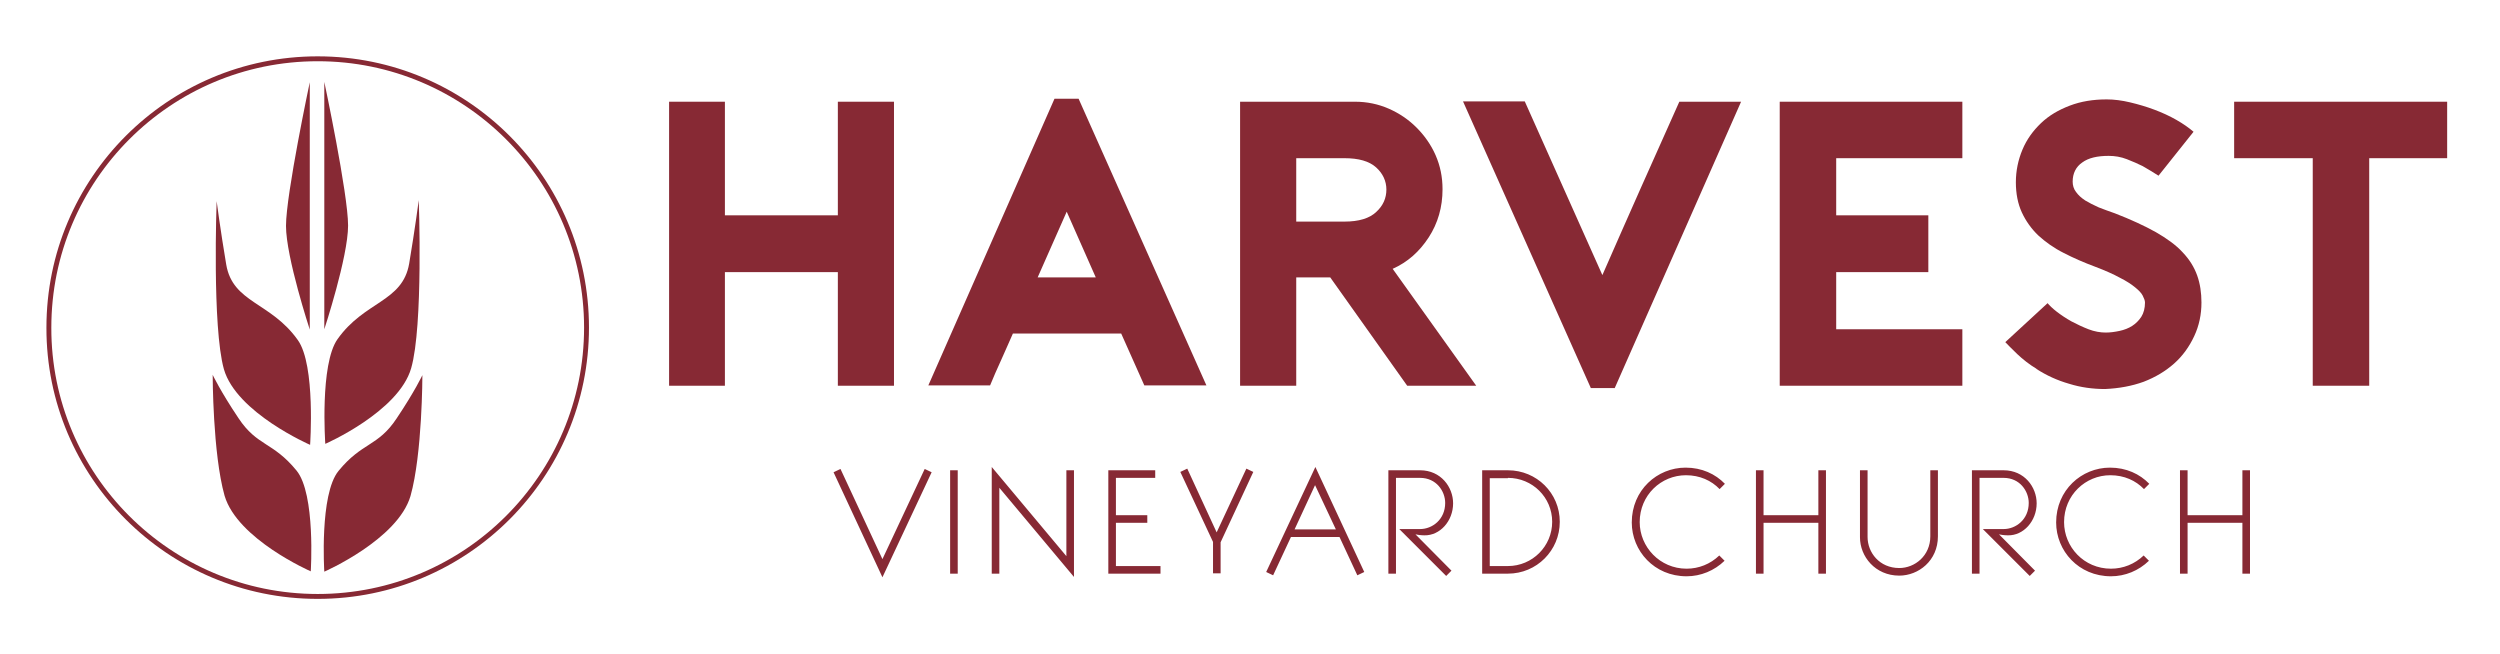
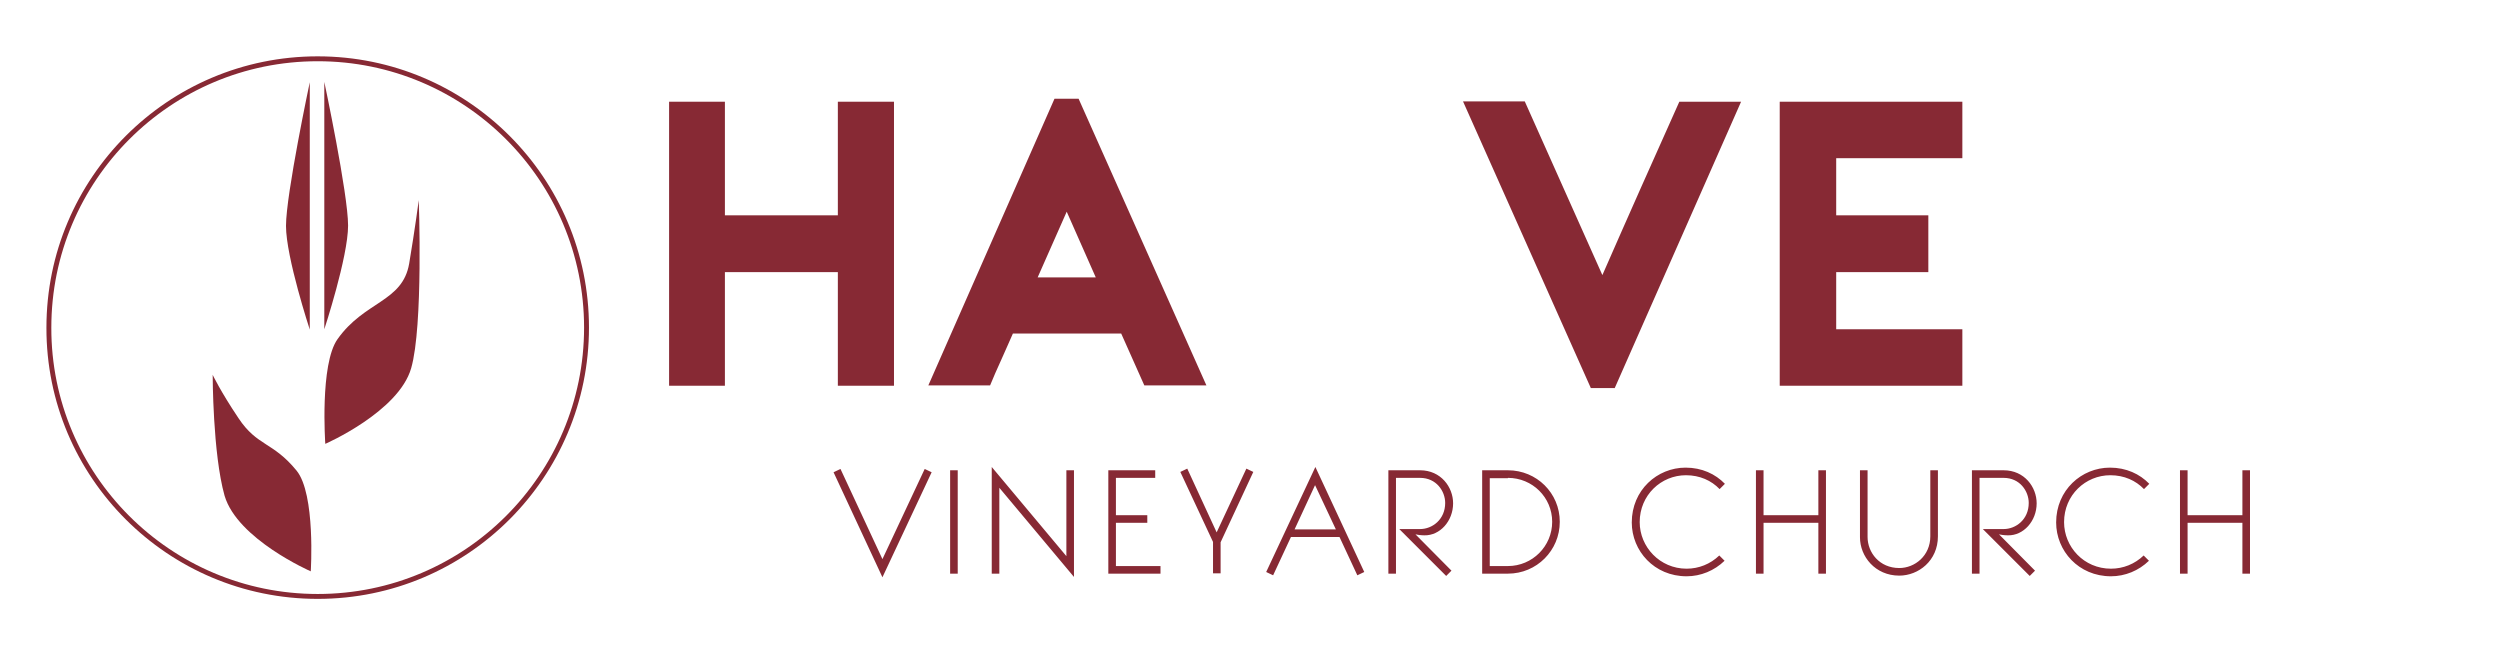
<svg xmlns="http://www.w3.org/2000/svg" version="1.1" id="Layer_1" x="0px" y="0px" viewBox="0 0 757 198" style="enable-background:new 0 0 757 198;" xml:space="preserve">
  <style type="text/css">
	.st0{fill:#872934;}
	.st1{fill:none;stroke:#872934;stroke-width:1.483;}
</style>
  <g>
    <path class="st0" d="M98.5,134.4c0,0-1.7-24.1,3.7-31.7c8.2-11.6,19.7-11.2,21.7-22.9c1.8-10.7,2.9-19.2,2.9-19.2   s1.4,38.1-2.3,50.9C120.7,124.7,98.5,134.4,98.5,134.4" />
-     <path class="st0" d="M93.9,134.7c0,0,1.7-24.1-3.7-31.7C82,91.4,70.5,91.8,68.5,80.1c-1.8-10.7-2.9-19.2-2.9-19.2   s-1.4,38.1,2.2,50.9C71.6,125,93.9,134.7,93.9,134.7" />
-     <path class="st0" d="M98.2,173.1c0,0-1.5-23.4,4.3-30.5c7.2-8.8,11.9-7.3,17.6-15.9c5.5-8.2,7.8-13.1,7.8-13.1s0,23.8-3.6,36.6   C120.4,163.4,98.2,173.1,98.2,173.1" />
    <path class="st0" d="M94.1,173c0,0,1.5-23.4-4.3-30.5c-7.2-8.8-11.9-7.3-17.6-15.9c-5.5-8.2-7.8-13.1-7.8-13.1s0,23.8,3.6,36.6   C71.9,163.3,94.1,173,94.1,173" />
    <path class="st0" d="M93.8,99.8V24.9c0,0-7.2,33.9-7.2,43.5C86.6,77.9,93.8,99.8,93.8,99.8" />
    <path class="st0" d="M98.2,99.7V24.8c0,0,7.2,33.9,7.2,43.5C105.4,77.8,98.2,99.7,98.2,99.7" />
    <path class="st1" d="M96.2,180.6c45,0,81.4-36.5,81.4-81.4c0-45-36.5-81.4-81.4-81.4c-45,0-81.4,36.5-81.4,81.4   C14.7,144.1,51.2,180.6,96.2,180.6L96.2,180.6z" />
    <path class="st0" d="M252.4,143l14.8,31.8l14.9-31.8l-2.1-1l-12.8,27.3L254.5,142L252.4,143L252.4,143z M290,173.7v-31.3h-2.3v31.3   H290L290,173.7z M300.3,141.4v32.3h2.3v-26l22.6,27v-32.3h-2.3v26L300.3,141.4L300.3,141.4z M347.4,156h-9.5v-11.3h11.9v-2.3h-14.2   v31.3h15.8v-2.3h-13.5v-13.1h9.5V156L347.4,156z M369.6,173.7v-9.5l9.9-21.3l-2.1-1l-9,19.3l-8.9-19.3l-2.1,1l9.9,21.2v9.5H369.6   L369.6,173.7z M383.4,173.2l2.1,1l5.4-11.6h14.7l5.4,11.6l2.1-1l-14.8-31.8L383.4,173.2L383.4,173.2z M404.5,160.3H392l6.2-13.4   L404.5,160.3L404.5,160.3z M440,152.4c0-4.9-3.7-10-10-10h-9.6v31.3h2.3v-29h7.3c4.9,0,7.6,4,7.6,7.6c0,5-3.9,7.9-7.6,7.9h-6.3   l14.2,14.2l1.6-1.6l-10.9-11c0.3,0.1,1.6,0.3,2.7,0.3C436,162.2,440,157.8,440,152.4L440,152.4z M456.6,142.4h-7.8v31.3h7.8   c8.7,0,15.7-7,15.7-15.7C472.3,149.3,465.3,142.4,456.6,142.4L456.6,142.4z M456.6,144.7c7.4,0,13.4,5.9,13.4,13.3   c0,7.4-6,13.4-13.4,13.4h-5.5v-26.6H456.6L456.6,144.7z M496.5,158.1c0-8.2,6.5-14.2,14-14.2c4.2,0,7.7,1.6,10.2,4.2l1.6-1.6   c-2.9-3-7-4.9-11.9-4.9c-8.6,0-16.3,6.8-16.3,16.6c0,8.6,6.8,16.3,16.6,16.3c4.3,0,8.4-1.7,11.5-4.7l-1.6-1.6c-2.7,2.6-6.2,4-9.9,4   C502.6,172.2,496.5,165.6,496.5,158.1L496.5,158.1z M531.7,173.7h2.3v-15.4h16.6v15.4h2.3v-31.3h-2.3V156H534v-13.6h-2.3V173.7   L531.7,173.7z M586.8,162.4v-20h-2.3v20c0,5.9-4.7,9.6-9.4,9.6c-6,0-9.6-4.7-9.6-9.4v-20.2h-2.3v20.3c0,5.8,4.6,11.6,11.9,11.6   C580.9,174.3,586.8,169.8,586.8,162.4L586.8,162.4z M616.7,152.4c0-4.9-3.7-10-10-10h-9.6v31.3h2.3v-29h7.3c4.9,0,7.6,4,7.6,7.6   c0,5-3.9,7.9-7.6,7.9h-6.3l14.2,14.2l1.6-1.6l-10.9-11c0.3,0.1,1.6,0.3,2.7,0.3C612.7,162.2,616.7,157.8,616.7,152.4L616.7,152.4z    M625,158.1c0-8.2,6.5-14.2,14-14.2c4.2,0,7.7,1.6,10.2,4.2l1.6-1.6c-2.9-3-7-4.9-11.9-4.9c-8.6,0-16.3,6.8-16.3,16.6   c0,8.6,6.8,16.3,16.6,16.3c4.3,0,8.4-1.7,11.5-4.7l-1.6-1.6c-2.7,2.6-6.2,4-9.9,4C631,172.2,625,165.6,625,158.1L625,158.1z    M660.1,173.7h2.3v-15.4H679v15.4h2.3v-31.3H679V156h-16.6v-13.6h-2.3V173.7L660.1,173.7z" />
    <polygon class="st0" points="253.7,30.8 253.7,65.2 219.5,65.2 219.5,30.8 202.6,30.8 202.6,116.8 219.5,116.8 219.5,82.4    253.7,82.4 253.7,116.8 270.7,116.8 270.7,30.8 253.7,30.8  " />
    <path class="st0" d="M319.3,29.9l-38.2,86.8h18.7c1-2.4,2.1-5,3.4-7.8c1.3-2.8,2.4-5.5,3.5-7.9h32.8l7,15.7h18.8l-38.7-86.8H319.3   L319.3,29.9z M314.2,84l8.8-19.9l8.8,19.9H314.2L314.2,84z" />
-     <path class="st0" d="M421.7,81.4c4.5-2,8.1-5.2,10.9-9.5c2.8-4.3,4.2-9.2,4.2-14.6c0-3.7-0.7-7.1-2.1-10.3c-1.4-3.2-3.4-6-5.8-8.4   c-2.4-2.4-5.2-4.3-8.4-5.7c-3.2-1.4-6.6-2.1-10.2-2.1h-34.8v86h17V84h10.3l23.3,32.8H447L421.7,81.4L421.7,81.4z M392.5,67V47.9   h14.6c4.3,0,7.5,0.9,9.6,2.8c2,1.8,3.1,4.1,3.1,6.7c0,2.6-1,4.9-3.1,6.8c-2,1.9-5.2,2.9-9.6,2.9H392.5L392.5,67z" />
    <path class="st0" d="M488.9,117.6l38.3-86.8h-18.7c-3.9,8.7-7.8,17.4-11.7,26.2c-3.9,8.8-7.8,17.6-11.6,26.3l-23.5-52.6H443   l38.7,86.8H488.9L488.9,117.6z" />
    <polygon class="st0" points="594.2,47.9 594.2,30.8 538.9,30.8 538.9,116.8 594.2,116.8 594.2,99.7 556,99.7 556,82.4 583.9,82.4    583.9,65.2 556,65.2 556,47.9 594.2,47.9  " />
-     <path class="st0" d="M649.1,115.6c3.6-1.4,6.6-3.2,9.2-5.5c2.6-2.3,4.6-5.1,6.1-8.3c1.5-3.2,2.2-6.6,2.2-10.2   c0-2.9-0.4-5.7-1.3-8.2c-0.9-2.5-2.3-4.8-4.4-7c-2-2.2-4.8-4.2-8.1-6.1c-3.4-1.9-7.5-3.8-12.4-5.7c-1.7-0.6-3.4-1.2-4.9-1.8   c-1.6-0.7-2.9-1.4-4.1-2.1c-1.2-0.8-2.1-1.6-2.8-2.6c-0.7-0.9-1-2-1-3.1c0-2.5,1-4.5,2.9-5.8c1.9-1.4,4.6-2,8-2   c1.9,0,3.7,0.3,5.5,1c1.8,0.7,3.4,1.4,4.8,2.1c1.6,0.9,3.2,1.9,4.8,2.9l10.6-13.3c-1.4-1.2-3.1-2.4-5.2-3.6   c-2.1-1.2-4.3-2.2-6.7-3.1c-2.4-0.9-4.8-1.6-7.3-2.2c-2.5-0.6-4.9-0.9-7.1-0.9c-4.1,0-7.8,0.6-11.2,1.9c-3.4,1.3-6.3,3-8.7,5.3   c-2.4,2.3-4.3,4.9-5.6,8c-1.3,3.1-2,6.4-2,9.9c0,3.4,0.6,6.5,1.8,9.1c1.2,2.6,2.9,5,5,7c2.2,2,4.7,3.8,7.7,5.3   c2.9,1.5,6.1,2.9,9.6,4.2c2.9,1.1,5.4,2.2,7.4,3.3c2,1,3.5,2,4.6,2.9c1.1,0.9,1.9,1.7,2.3,2.5c0.4,0.8,0.7,1.5,0.7,2.1   c0,1.7-0.4,3.2-1.1,4.3c-0.7,1.1-1.7,2.1-2.8,2.8c-1.1,0.7-2.4,1.2-3.8,1.5c-1.4,0.3-2.8,0.5-4.2,0.5c-1.6,0-3.4-0.3-5.2-1   c-1.8-0.7-3.5-1.5-5.2-2.4c-1.6-0.9-3.1-1.9-4.4-2.9c-1.3-1-2.2-1.9-2.8-2.6l-12.8,11.8c0.7,0.7,1.8,1.9,3.6,3.6   c1.7,1.6,3.7,3.2,5.9,4.5h-0.1c3.1,2,6.4,3.5,9.9,4.5c3.5,1.1,7.2,1.6,10.9,1.6C641.7,117.6,645.5,116.9,649.1,115.6L649.1,115.6z" />
-     <polygon class="st0" points="741,30.8 676.5,30.8 676.5,47.9 700.3,47.9 700.3,116.8 717.4,116.8 717.4,47.9 741,47.9 741,30.8     " />
  </g>
</svg>